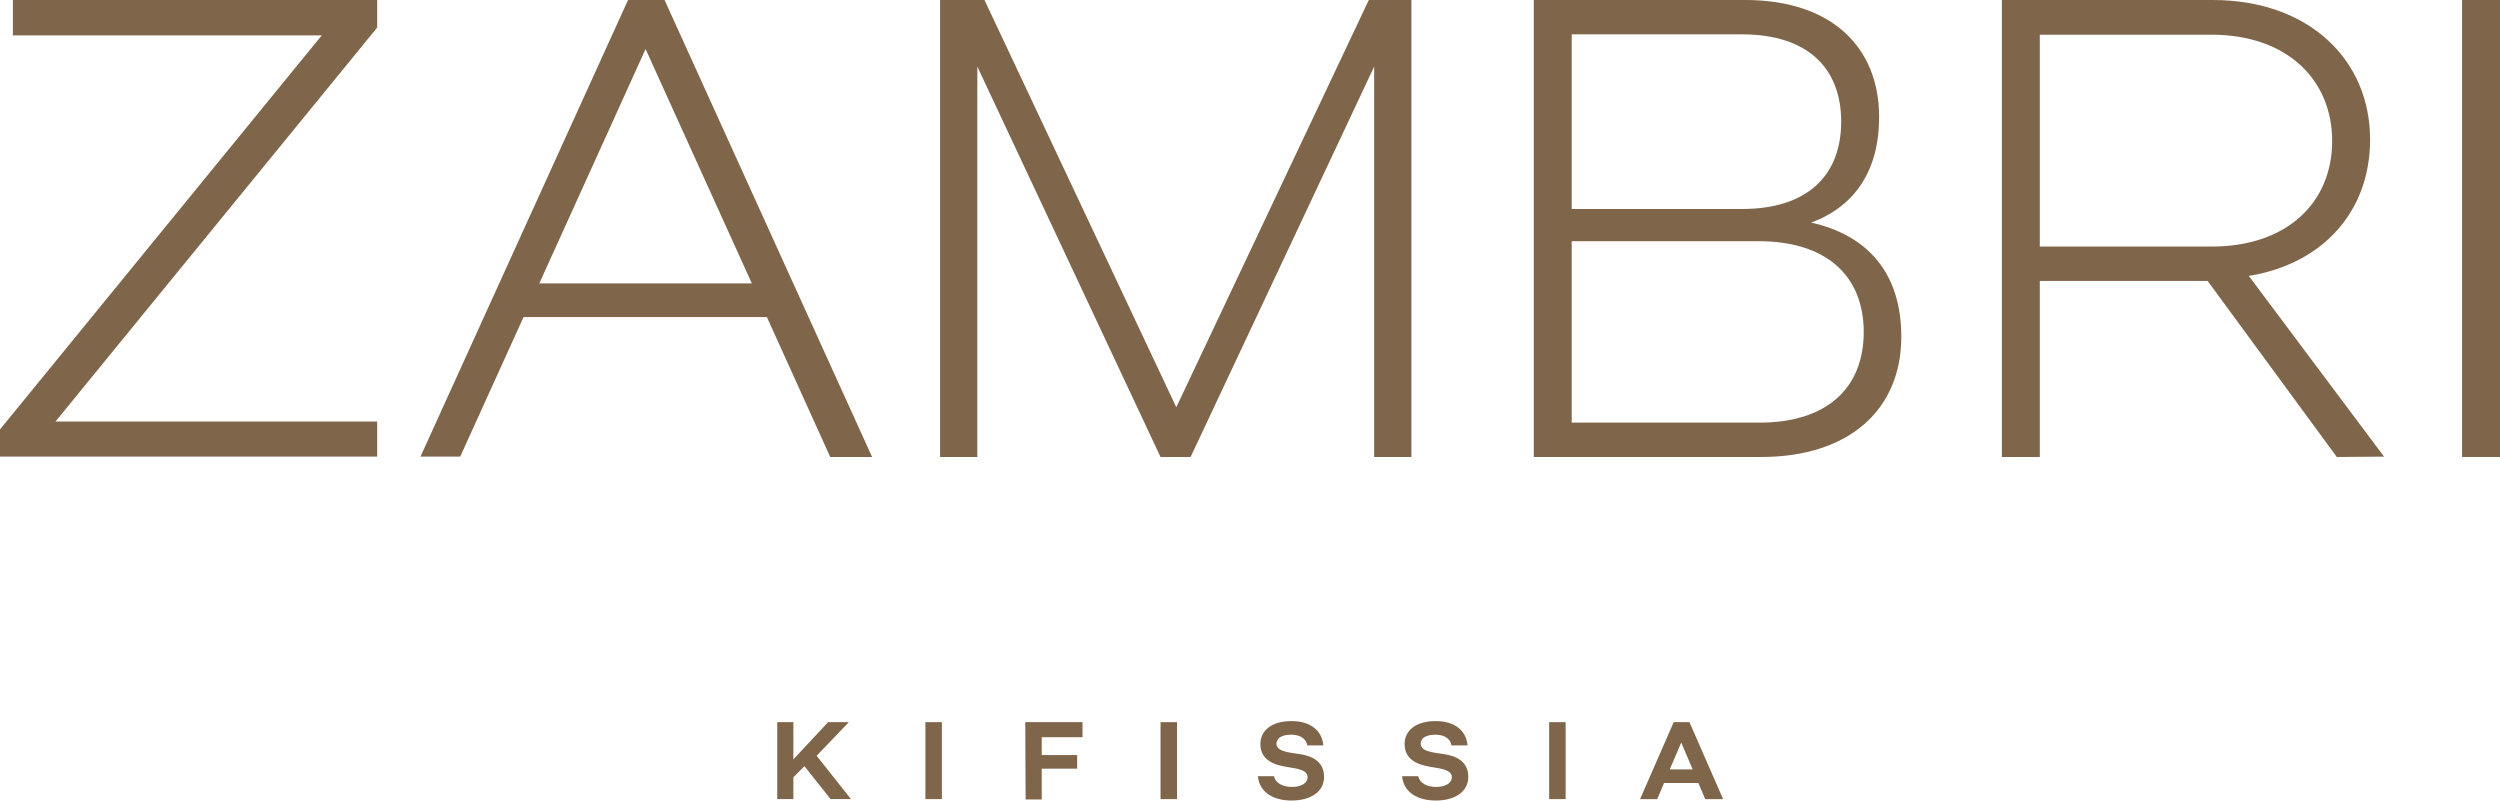
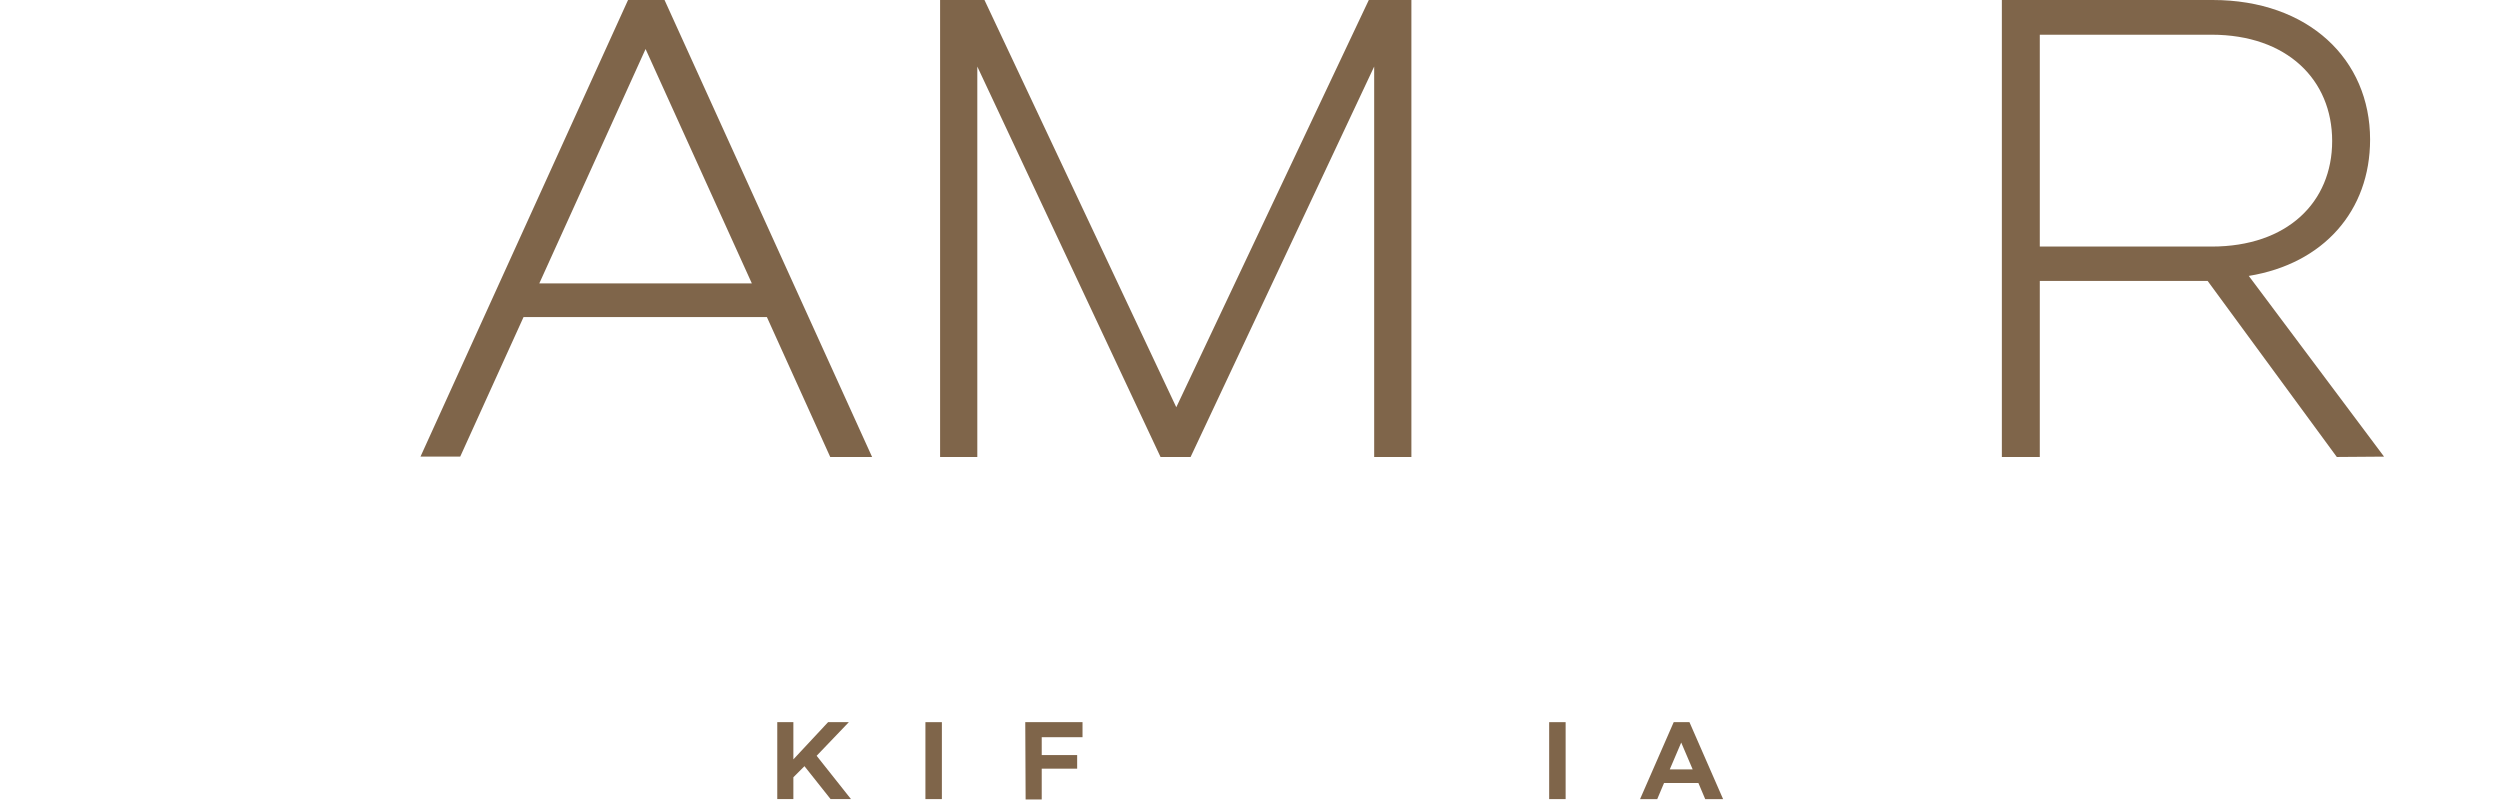
<svg xmlns="http://www.w3.org/2000/svg" version="1.1" id="Layer_1" x="0px" y="0px" viewBox="0 0 698.6 223.7" style="enable-background:new 0 0 698.6 223.7;" xml:space="preserve">
  <style type="text/css">
	.st0{fill:#7F654A;}
</style>
  <g>
-     <path class="st0" d="M0,120L89.9,9.9H3.6V0h101.8v7.7L15.5,117.8h89.9v9.8H0L0,120L0,120z" />
    <path class="st0" d="M214.3,88.6h-68l-17.7,39h-11.1L175.5,0h10.2l58,127.7H232L214.3,88.6L214.3,88.6z M210.1,79.2l-29.7-65.5   l-29.7,65.5H210.1L210.1,79.2z" />
    <path class="st0" d="M262.7,0h12.4l53.6,113.8L382.5,0h11.9v127.7H384V18.6l-51.3,109.1h-8.4L273.1,18.6v109.1h-10.4L262.7,0   L262.7,0z" />
-     <path class="st0" d="M531.3,94.1c0,20.4-14.6,33.6-39.2,33.6h-63.5V0h59.1c23.9,0,37.4,13,37.4,32.7c0,15-6.8,25-19,29.5   C522.2,65.8,531.3,76.6,531.3,94.1L531.3,94.1z M439.2,58.4h47.6c18.4,0,27.7-9.5,27.7-24.4s-9.3-24.4-27.7-24.4h-47.6V58.4   L439.2,58.4z M520.8,92.8c0-15.7-10.4-25.4-29.4-25.4h-52.2v50.7h52.2C510.4,118.2,520.8,108.5,520.8,92.8L520.8,92.8z" />
    <path class="st0" d="M653,127.7l-36.1-49.2H570v49.2h-10.6V0h58.9c26.8,0,44,16.6,44,39c0,19.9-13,34.7-33.9,38.1l37.8,50.5   L653,127.7L653,127.7z M570,68.9h48c21.2,0,33.7-12.4,33.7-29.5S639.1,9.7,618,9.7h-48V68.9z" />
-     <path class="st0" d="M688,0h10.6v127.7H688V0L688,0z" />
+     <path class="st0" d="M688,0h10.6v127.7V0L688,0z" />
  </g>
  <g>
    <path class="st0" d="M224.8,214.1l-3.1,3.1v6.1h-4.5v-21.5h4.5v10.4l9.7-10.4h5.8l-9,9.4l9.6,12.1h-5.7L224.8,214.1L224.8,214.1z" />
    <path class="st0" d="M258.6,201.8h4.6v21.5h-4.6L258.6,201.8L258.6,201.8z" />
    <path class="st0" d="M286.5,201.8h16v4.2h-11.4v5h9.9v3.8h-9.9v8.6h-4.5L286.5,201.8L286.5,201.8z" />
-     <path class="st0" d="M324.3,201.8h4.6v21.5h-4.6V201.8z" />
-     <path class="st0" d="M351.5,216.9h4.5c0.4,1.9,2.4,3,5,3c2.8,0,4.4-1.2,4.4-2.7c0-2-2.6-2.4-5.9-2.9c-3.8-0.6-7.3-2.1-7.3-6.4   c0-3.8,3.2-6.4,8.7-6.4c5,0,8.5,2.4,8.9,6.8h-4.5c-0.3-1.9-2-3-4.5-3c-2.8,0-4.1,1.1-4.1,2.5c0,2.1,2.9,2.4,6.3,2.9   c3.8,0.5,7,2.2,7,6.4c0,3.9-3.4,6.6-9.1,6.6C355.7,223.7,351.9,221.3,351.5,216.9L351.5,216.9z" />
-     <path class="st0" d="M391.8,216.9h4.5c0.4,1.9,2.4,3,5,3c2.8,0,4.4-1.2,4.4-2.7c0-2-2.6-2.4-5.9-2.9c-3.8-0.6-7.3-2.1-7.3-6.4   c0-3.8,3.2-6.4,8.7-6.4c5,0,8.5,2.4,8.9,6.8h-4.5c-0.3-1.9-2-3-4.5-3c-2.8,0-4.1,1.1-4.1,2.5c0,2.1,2.9,2.4,6.3,2.9   c3.8,0.5,7,2.2,7,6.4c0,3.9-3.4,6.6-9.1,6.6C396,223.7,392.2,221.3,391.8,216.9L391.8,216.9z" />
    <path class="st0" d="M432.9,201.8h4.6v21.5h-4.6V201.8z" />
    <path class="st0" d="M474.6,218.8H465l-1.9,4.5h-4.8l9.4-21.5h4.4l9.4,21.5h-5L474.6,218.8L474.6,218.8z M473,215l-3.2-7.5   l-3.2,7.5H473L473,215z" />
  </g>
</svg>